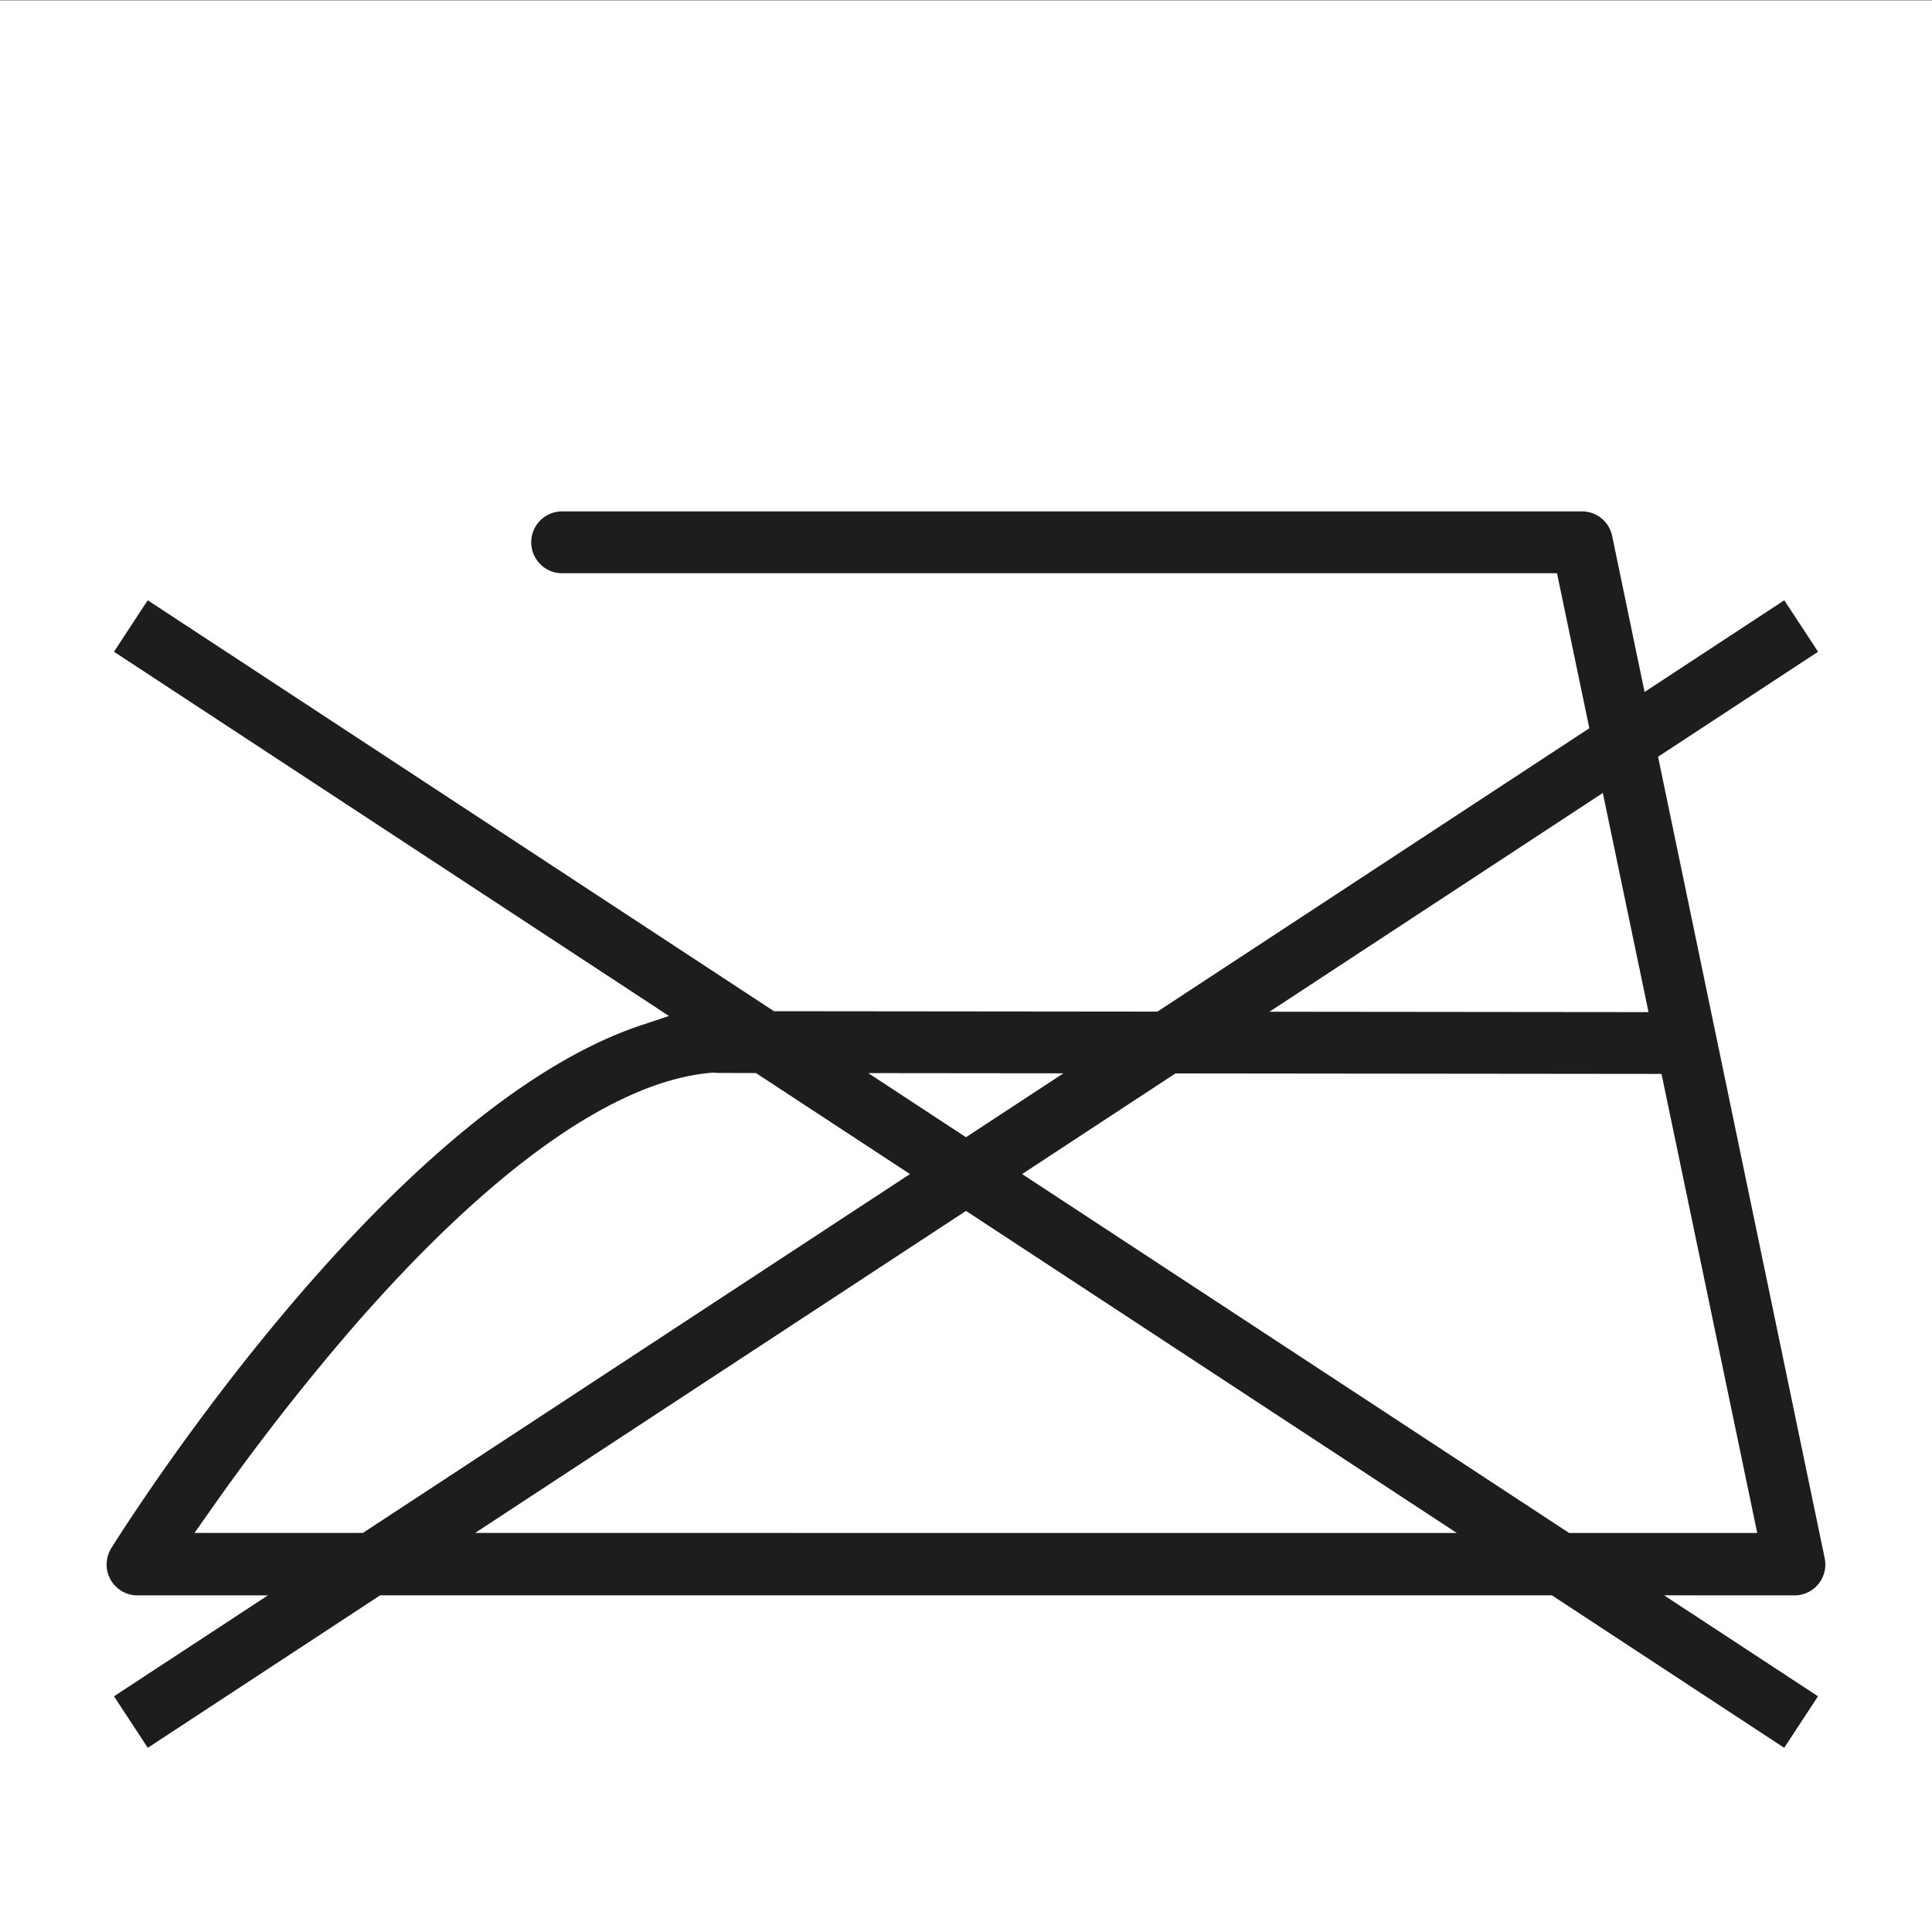
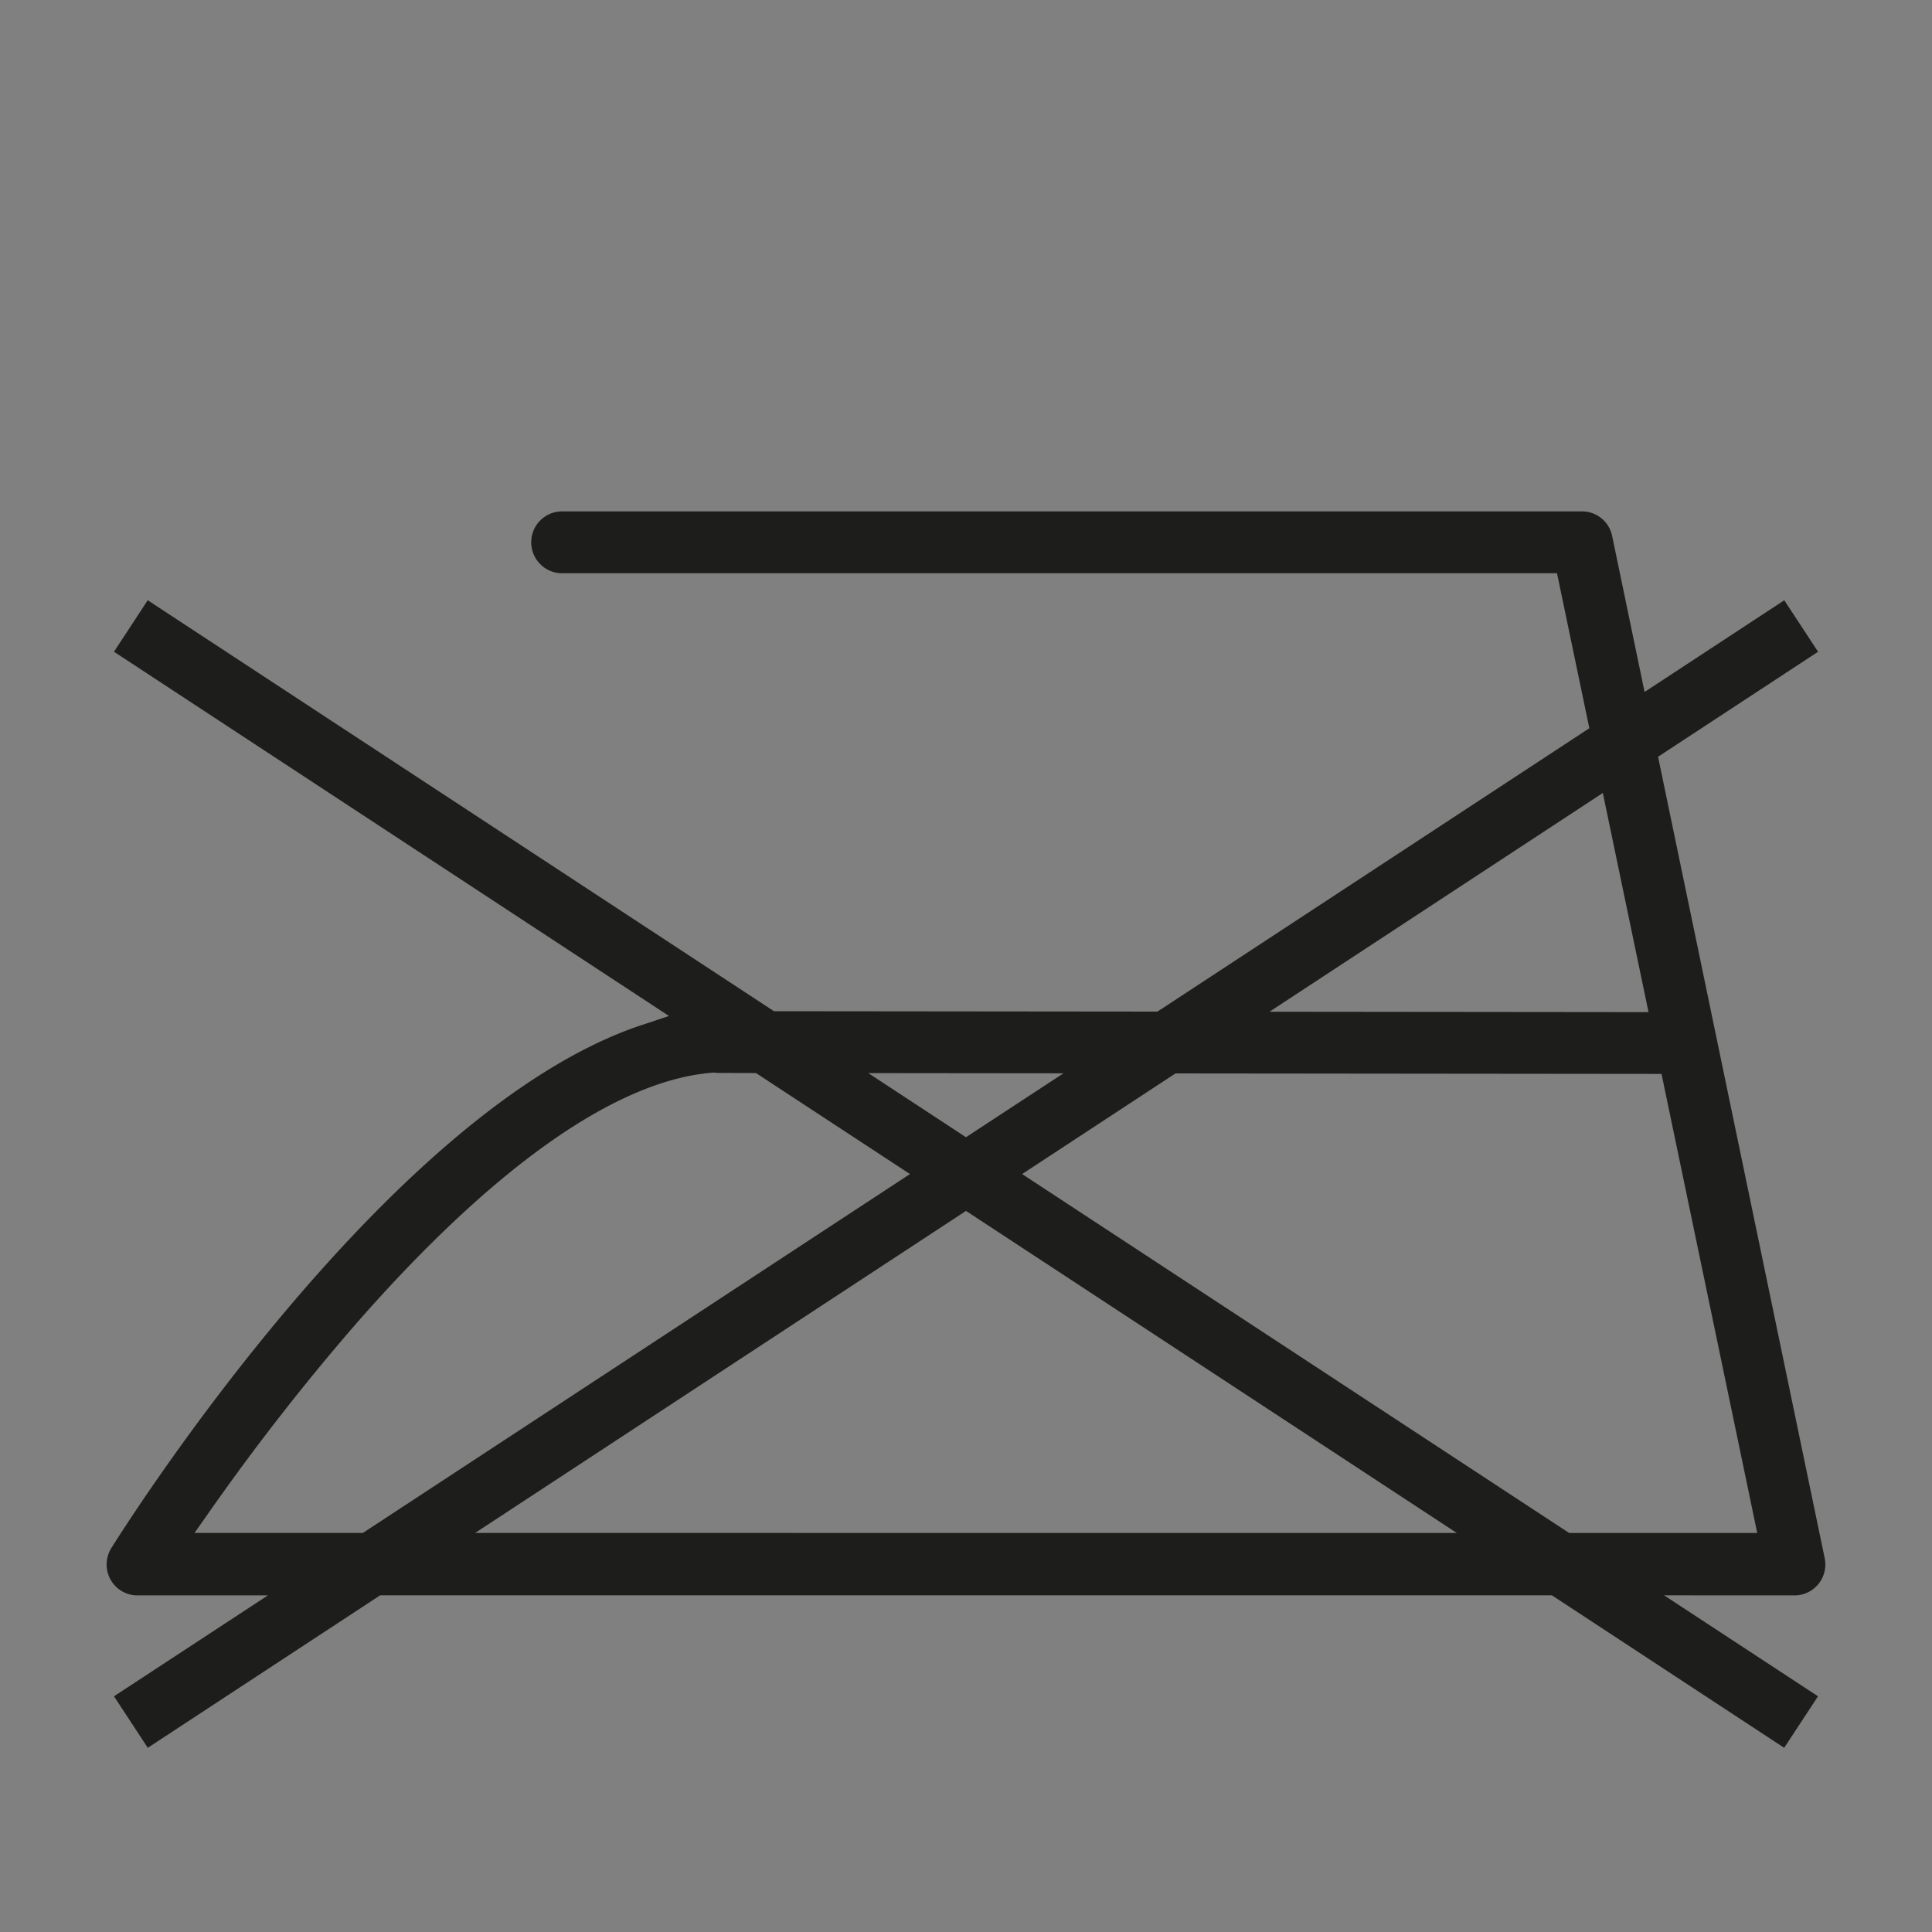
<svg xmlns="http://www.w3.org/2000/svg" viewBox="0 0 100 100">
  <rect x="0" y="0" width="100" height="100" fill="#808080" stroke="none" />
-   <rect fill="#fff" height="100" width="100" y="0.028" />
  <path fill="#1d1d1b" d="M92.9,82.577a1.546,1.546,0,0,0,.317-.034,1.6,1.6,0,0,0,1.228-1.893L85.821,39.169l.052-.034,8.23-5.4-1.749-2.665-7.23,4.745-.028-.13-1.651-7.941A1.593,1.593,0,0,0,81.9,26.469H29.081A1.6,1.6,0,0,0,27.964,29.2a1.564,1.564,0,0,0,1.118.469H80.59l1.674,8.025-.052.033L59.909,52.36h-.027L40.06,52.34l-.181-.119L7.646,31.069,5.9,33.734,34.626,52.587l-1.419.472C20.445,57.306,7.253,77.764,5.79,80.083a1.627,1.627,0,0,0-.27.909A1.594,1.594,0,0,0,7.1,82.577h6.766L5.9,87.8l1.749,2.666,12.027-7.892H80.326l.023.014,12,7.878L94.1,87.8l-7.967-5.226ZM65.962,52.2l17-11.156,2.365,11.343h-.112l-19.506-.02ZM45.245,55.544l9.8.01L50,58.862l-.05-.032-5.009-3.287Zm-26.462,23.8H10.069l.8-1.139A119.643,119.643,0,0,1,18.3,68.666c7.18-8.24,13.621-12.786,18.627-13.147l.051,0,.166.016,1.984.006.023.014L47.1,60.769l-.116.076Zm5.81,0L50,62.676l.049.032,25.357,16.64Zm56.6-.014L52.905,60.769l.115-.076,7.823-5.133h.027L86,55.586l.015.071,4.939,23.691H81.217Z" />
</svg>